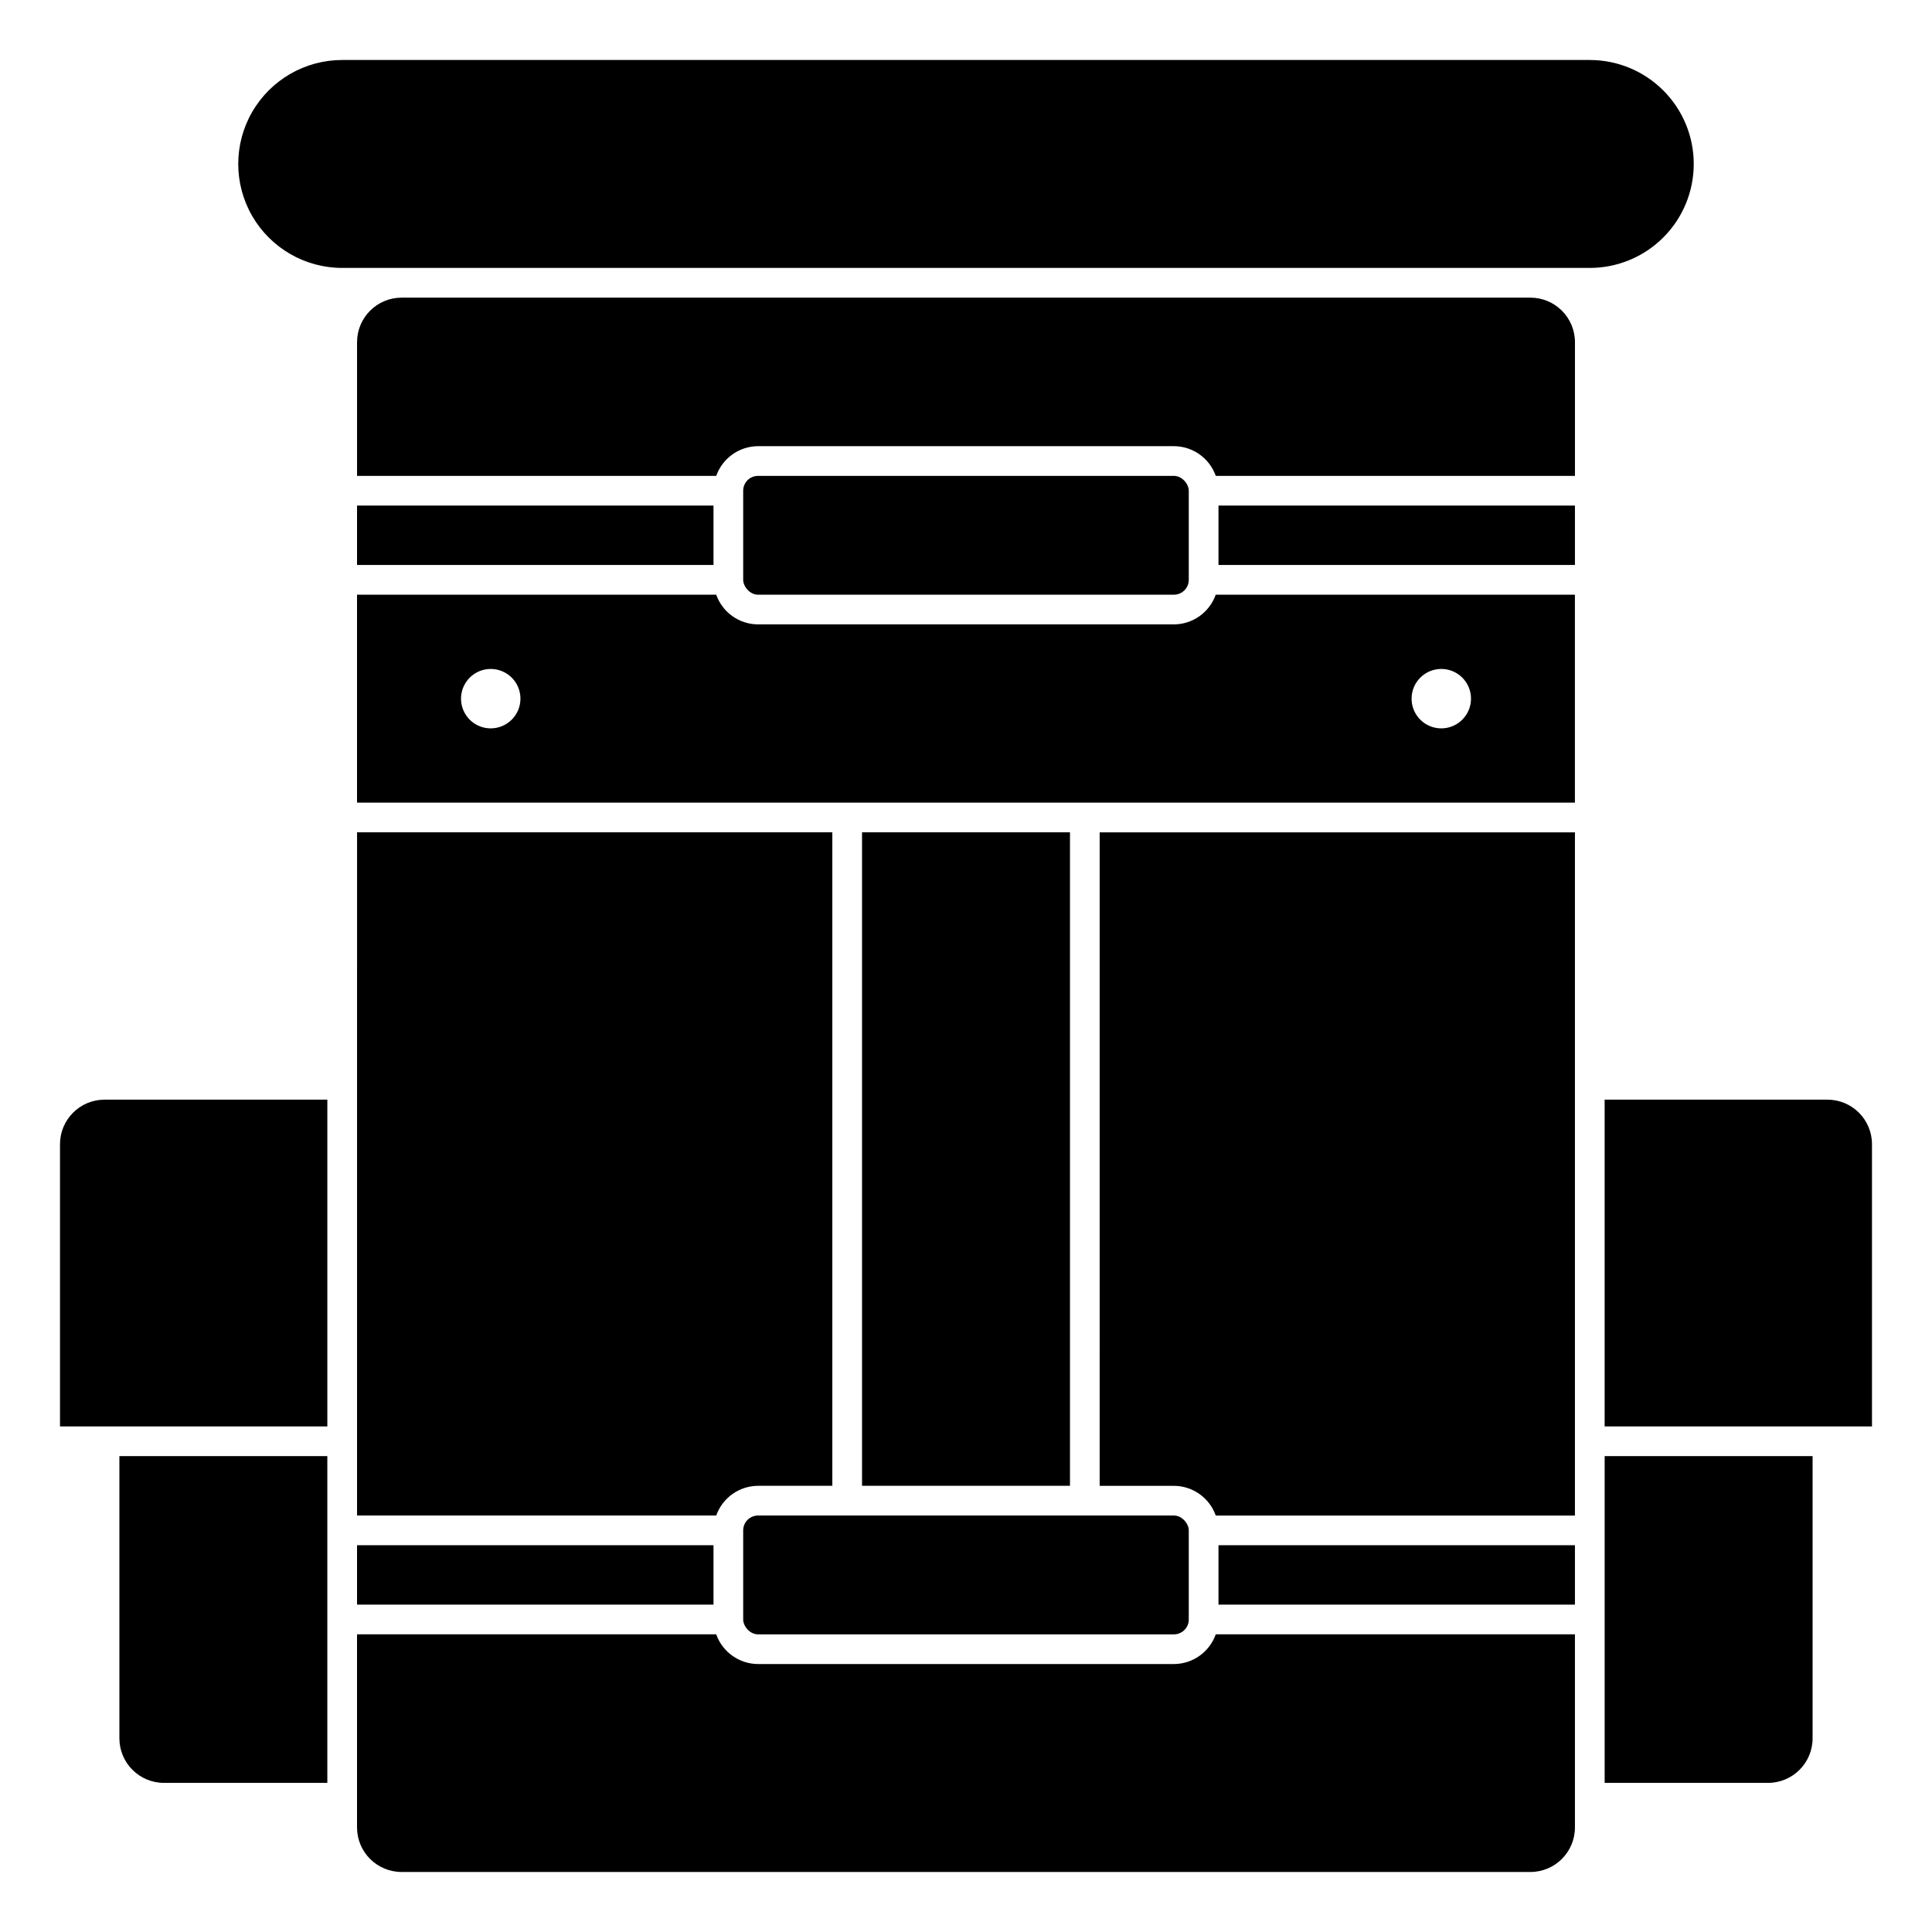
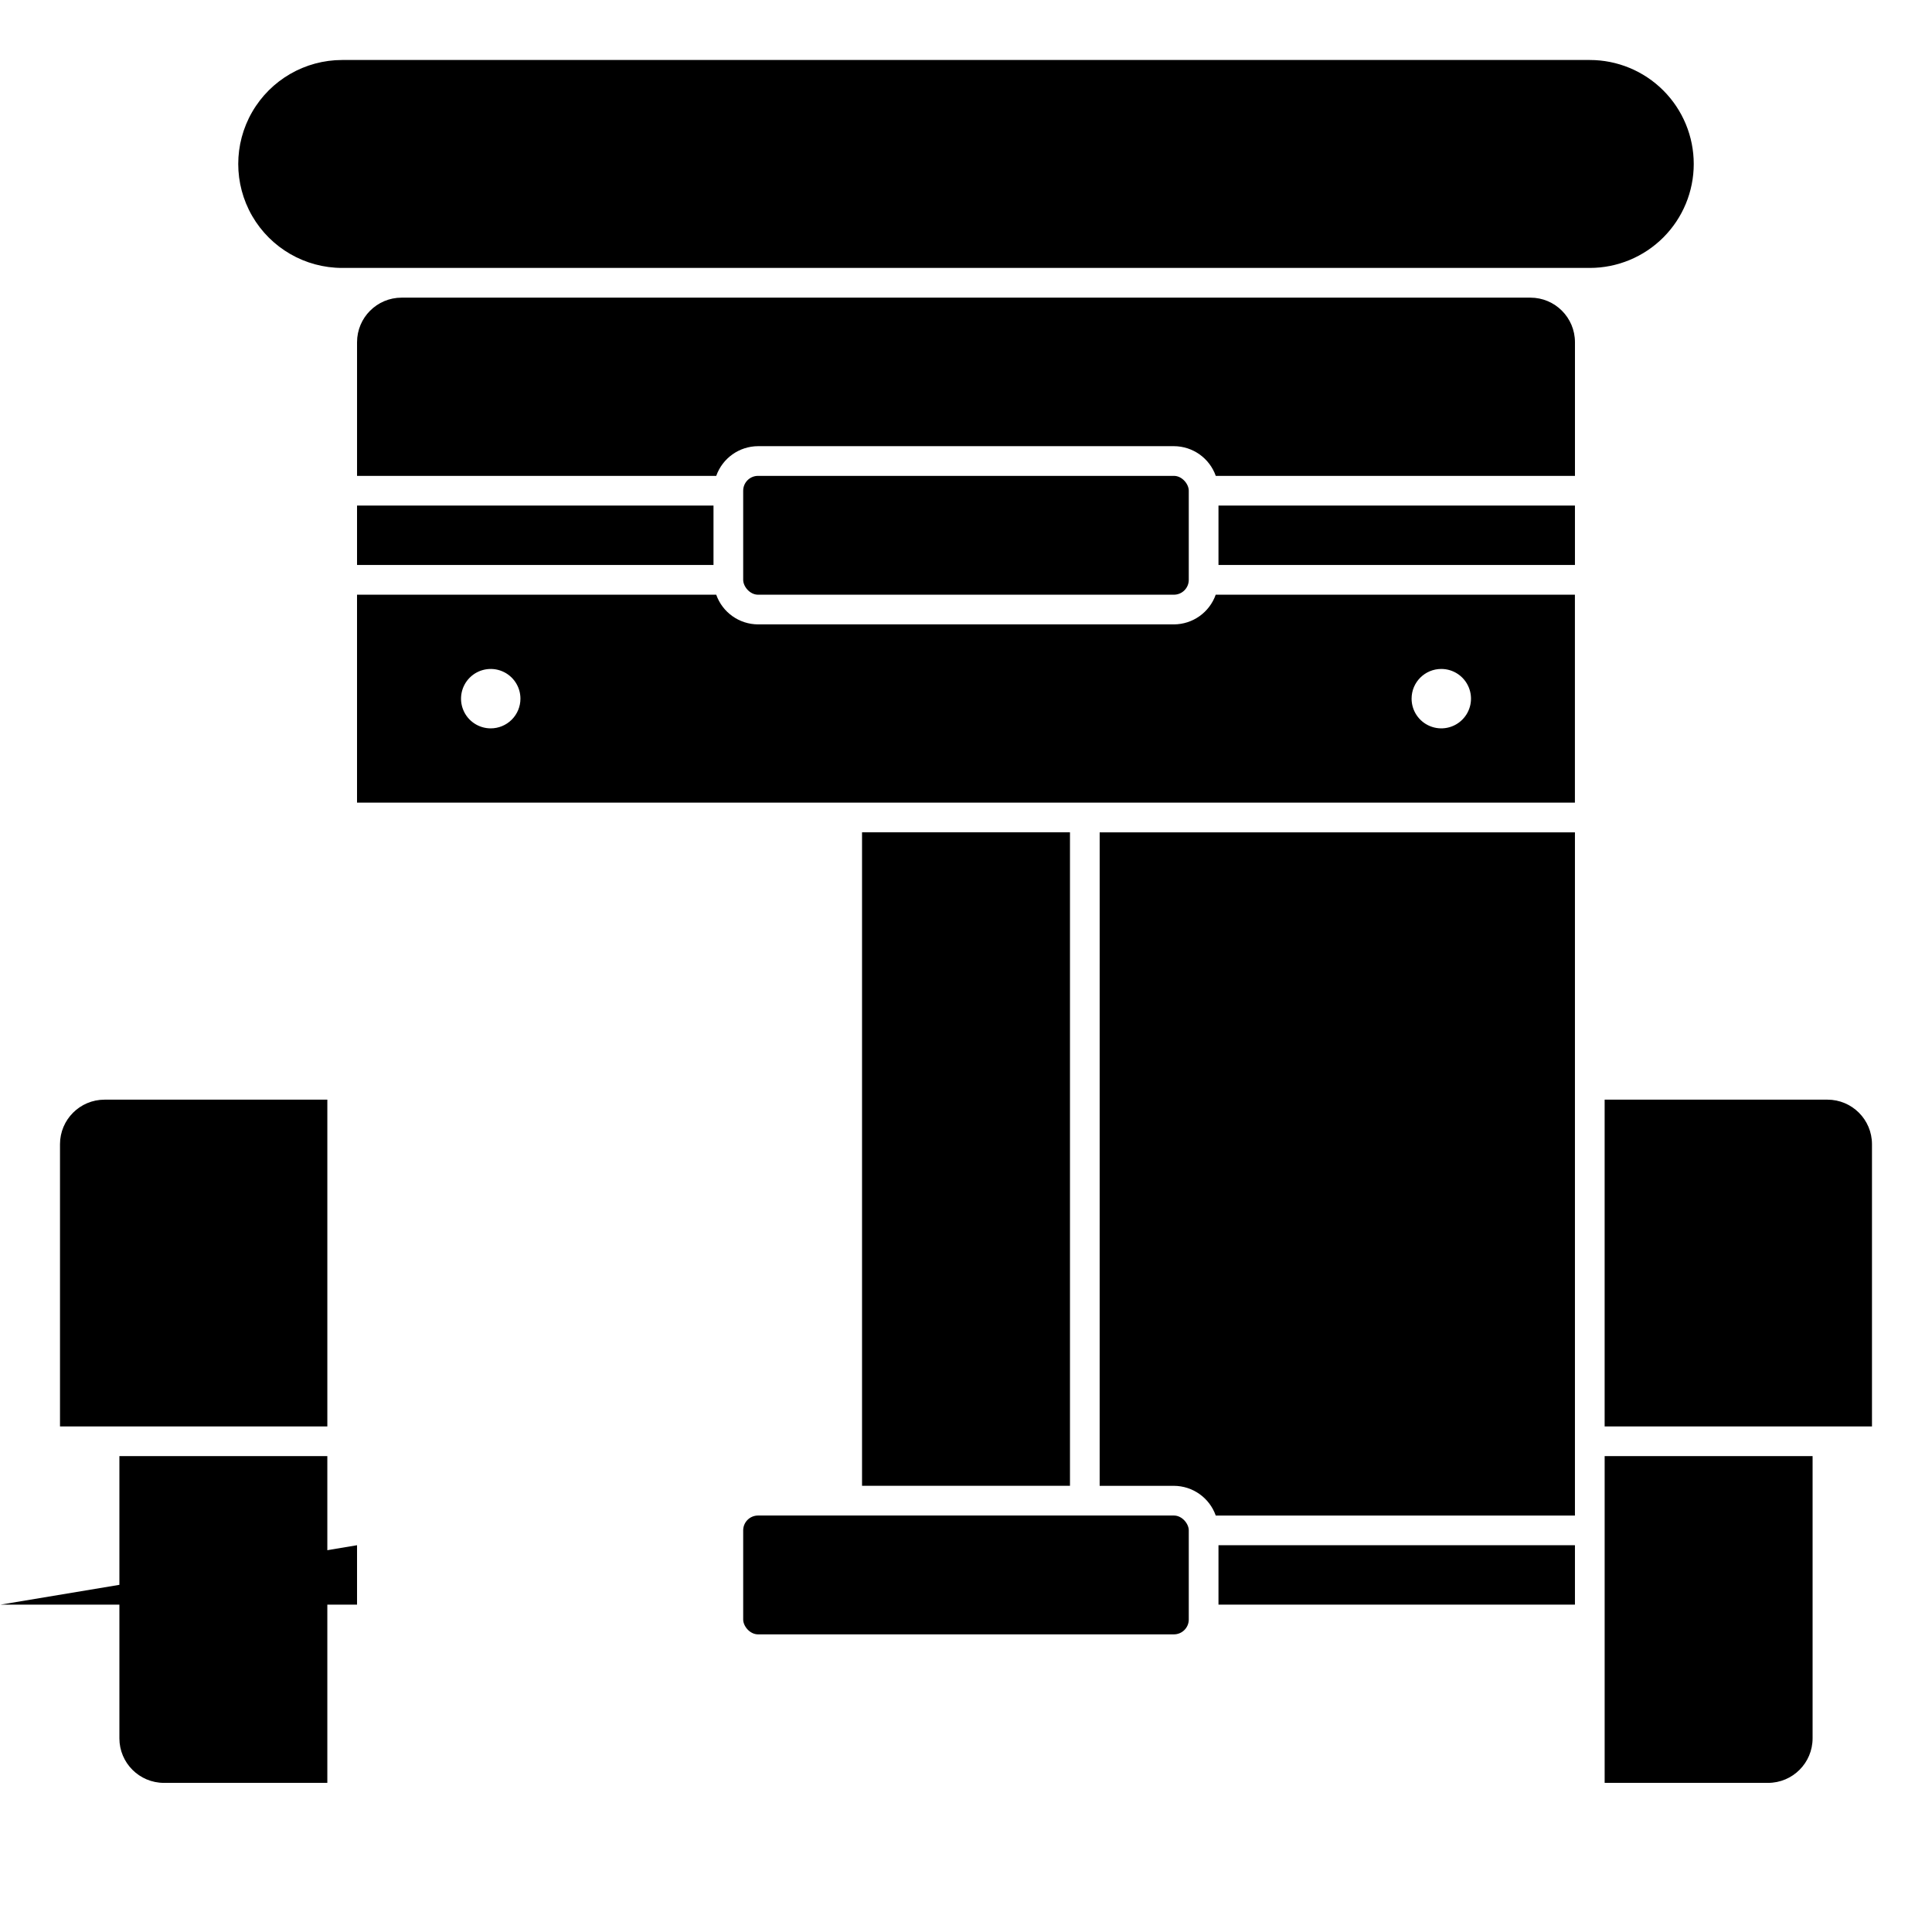
<svg xmlns="http://www.w3.org/2000/svg" fill="#000000" width="800px" height="800px" version="1.1" viewBox="144 144 512 512">
  <g>
    <path d="m466.91 553.5h94.465v15.742h-94.465z" />
    <path d="m435.42 537.76h19.68c4.988 0.023 9.422 3.172 11.086 7.875h95.188v-181.05h-125.95z" />
-     <path d="m238.62 553.5h94.465v15.742h-94.465z" />
+     <path d="m238.62 553.5v15.742h-94.465z" />
    <path d="m455.1 309.47h-110.21c-4.984-0.02-9.422-3.168-11.086-7.871h-95.188v55.105h322.75v-55.105h-95.188c-1.664 4.703-6.098 7.852-11.086 7.871zm-181.05 27.555c-3.184 0-6.055-1.918-7.273-4.859-1.219-2.941-0.547-6.328 1.707-8.582 2.25-2.25 5.637-2.922 8.578-1.703s4.859 4.086 4.859 7.269c0 2.09-0.828 4.094-2.305 5.566-1.477 1.477-3.481 2.309-5.566 2.309zm251.91-15.742-0.004-0.004c3.188 0 6.055 1.918 7.273 4.859 1.219 2.941 0.547 6.328-1.707 8.578-2.25 2.254-5.637 2.926-8.578 1.707s-4.859-4.086-4.859-7.273c0-4.348 3.523-7.871 7.871-7.871z" />
    <path d="m344.89 545.63h110.21c2.172 0 3.938 2.172 3.938 3.938v23.617c0 2.172-1.762 3.938-3.938 3.938h-110.21c-2.172 0-3.938-2.172-3.938-3.938v-23.617c0-2.172 1.762-3.938 3.938-3.938z" />
    <path d="m159.9 447.23v74.785h70.848v-86.594h-59.039c-6.523 0-11.809 5.289-11.809 11.809z" />
-     <path d="m455.1 584.99h-110.21c-4.984-0.023-9.422-3.172-11.086-7.875h-95.188v51.172c0 6.519 5.289 11.805 11.809 11.805h299.14c6.523 0 11.809-5.285 11.809-11.805v-51.172h-95.188c-1.664 4.703-6.098 7.852-11.086 7.875z" />
    <path d="m175.64 604.67c0 6.519 5.289 11.809 11.809 11.809h43.297v-86.594h-55.105z" />
-     <path d="m238.62 545.63h95.188c1.664-4.703 6.102-7.852 11.086-7.875h19.68v-173.18h-125.95z" />
    <path d="m372.45 364.57h55.105v173.18h-55.105z" />
    <path d="m466.91 277.98h94.465v15.742h-94.465z" />
    <path d="m549.57 222.88h-299.14c-6.519 0-11.809 5.285-11.809 11.809v35.426l95.188-0.004c1.664-4.699 6.102-7.852 11.086-7.871h110.21c4.988 0.02 9.422 3.172 11.086 7.871h95.188v-35.422c0-6.523-5.285-11.809-11.809-11.809z" />
    <path d="m238.62 277.98h94.465v15.742h-94.465z" />
    <path d="m344.89 270.11h110.21c2.172 0 3.938 2.172 3.938 3.938v23.617c0 2.172-1.762 3.938-3.938 3.938h-110.21c-2.172 0-3.938-2.172-3.938-3.938v-23.617c0-2.172 1.762-3.938 3.938-3.938z" />
    <path d="m592.86 187.45c0-7.305-2.902-14.316-8.07-19.48-5.168-5.168-12.176-8.07-19.48-8.07h-330.62c-9.844 0-18.941 5.25-23.863 13.777-4.922 8.523-4.922 19.027 0 27.551 4.922 8.523 14.02 13.777 23.863 13.777h330.62c7.305 0 14.312-2.906 19.48-8.07 5.168-5.168 8.07-12.176 8.07-19.484z" />
    <path d="m628.29 435.42h-59.043v86.594h70.848v-74.785c0-6.519-5.285-11.809-11.805-11.809z" />
    <path d="m569.25 616.48h43.297c6.523 0 11.809-5.289 11.809-11.809v-74.785h-55.105z" />
  </g>
</svg>